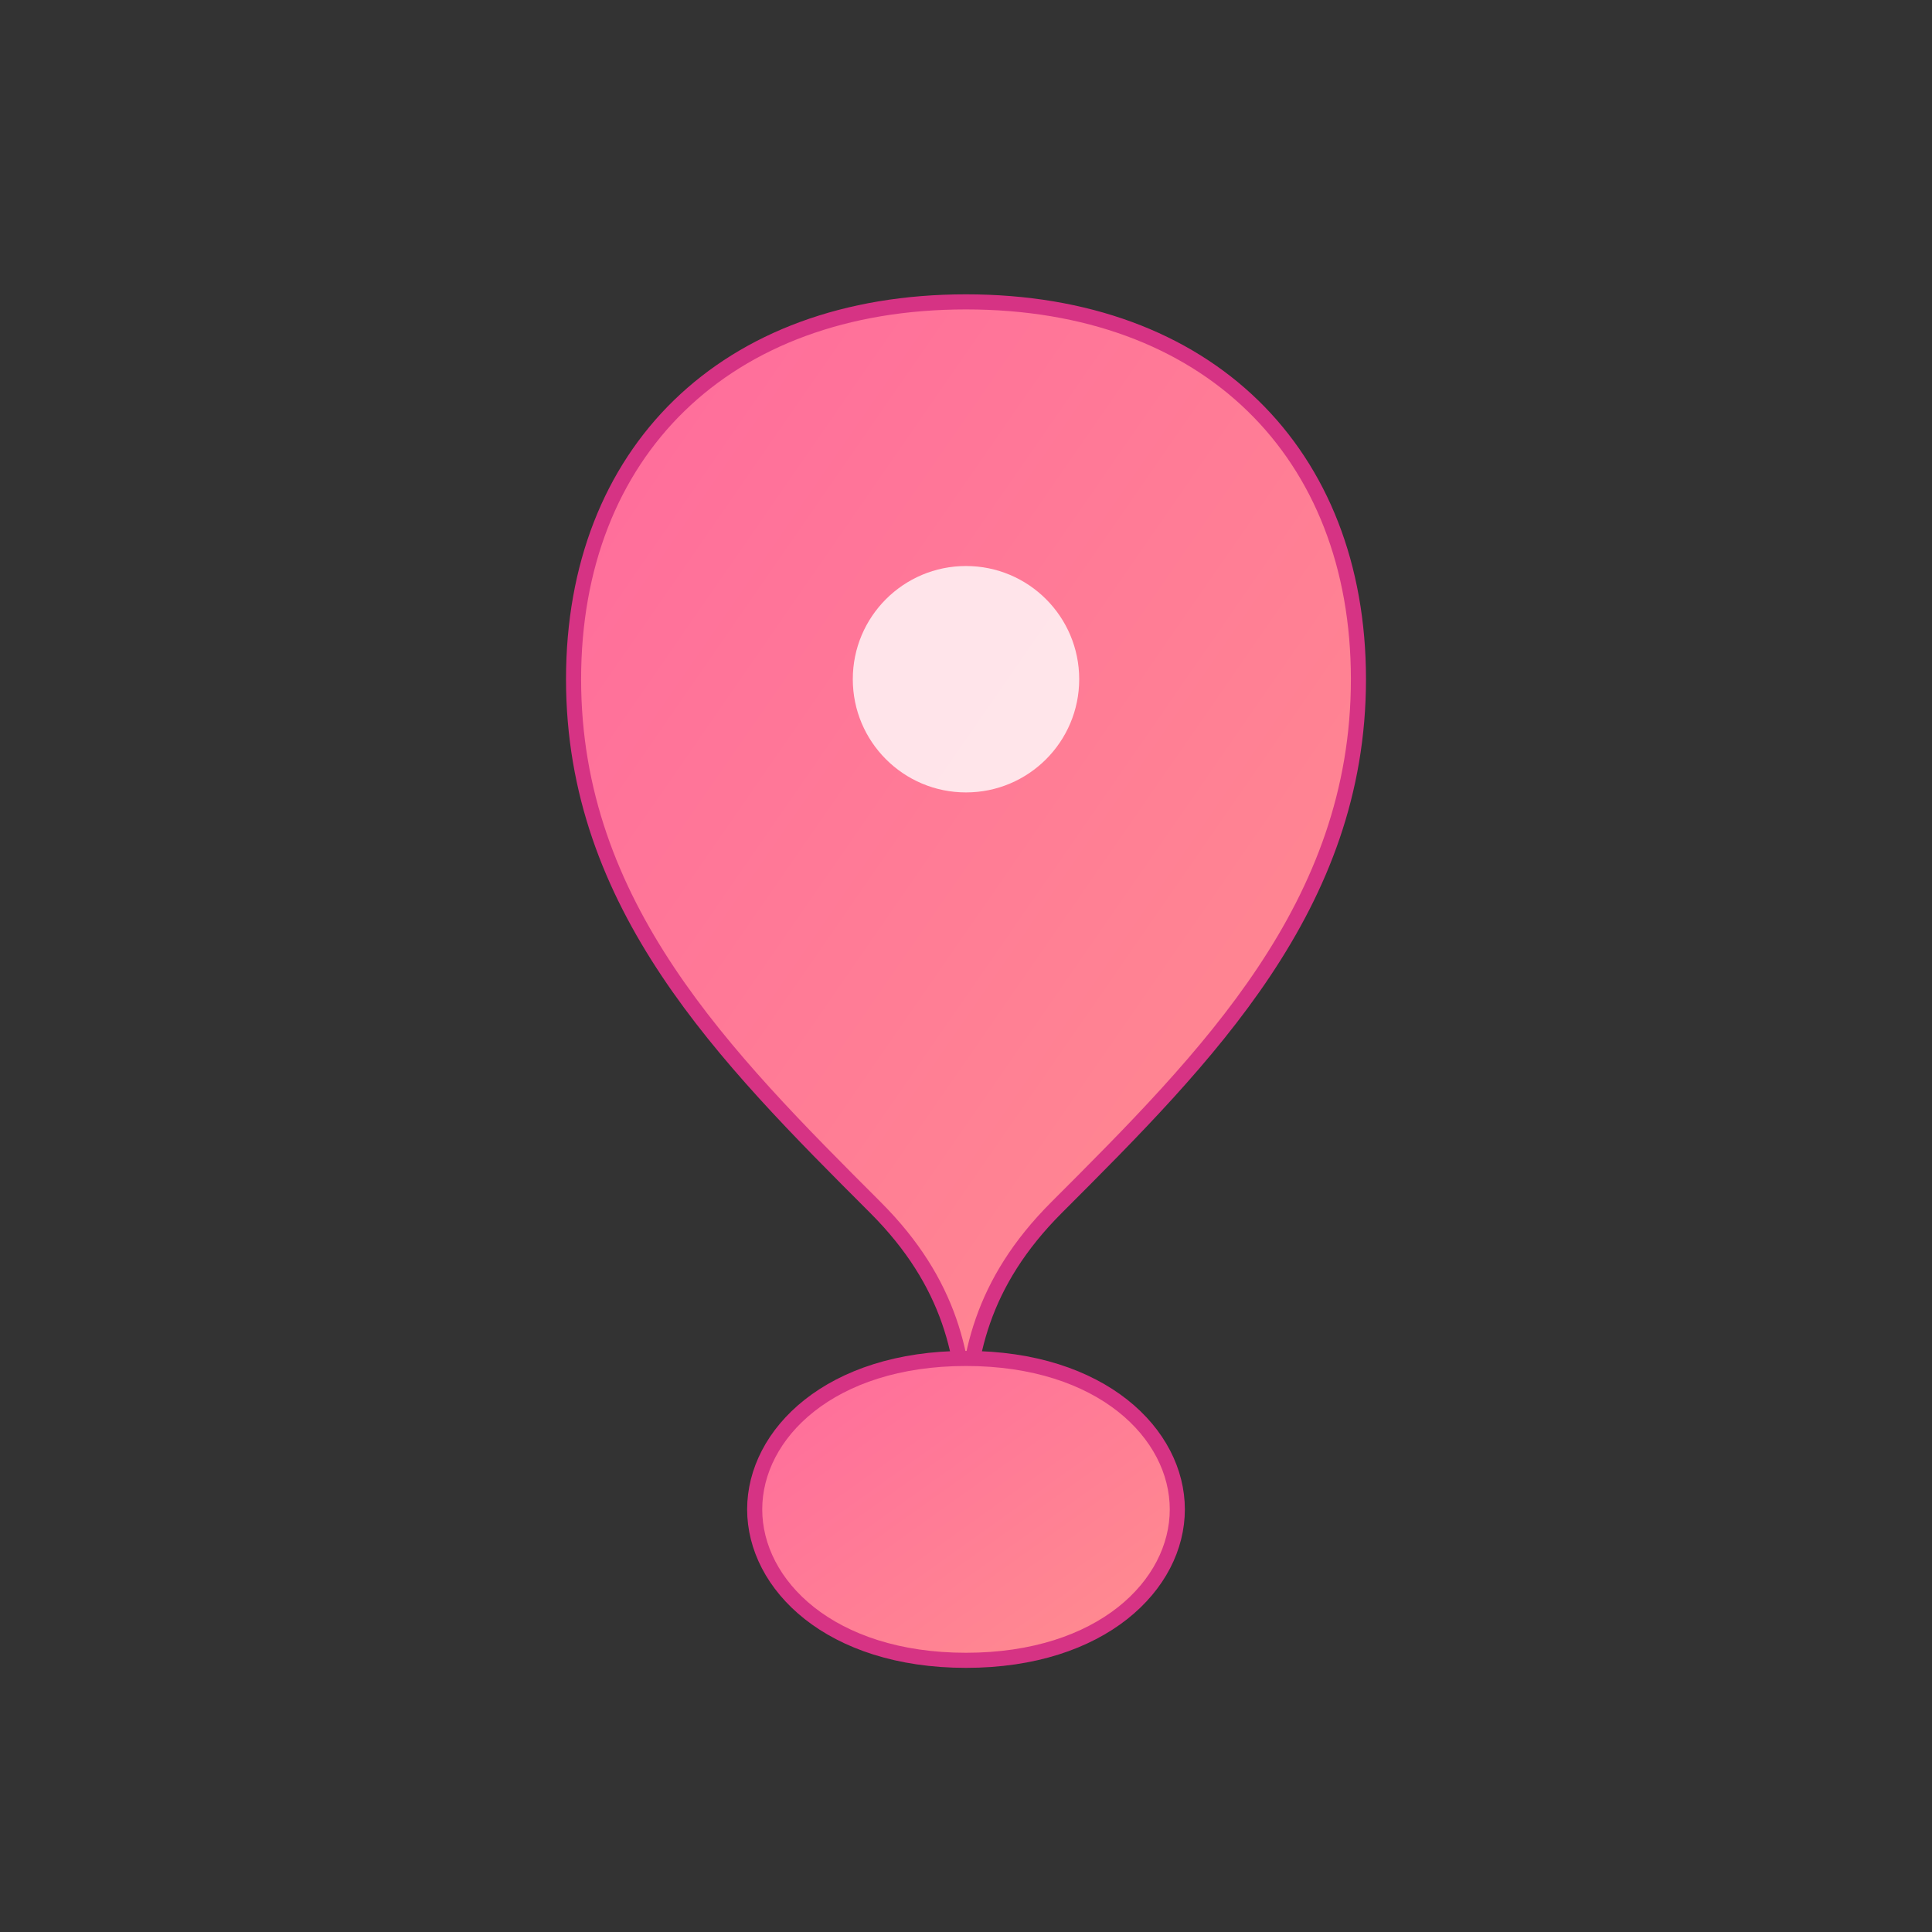
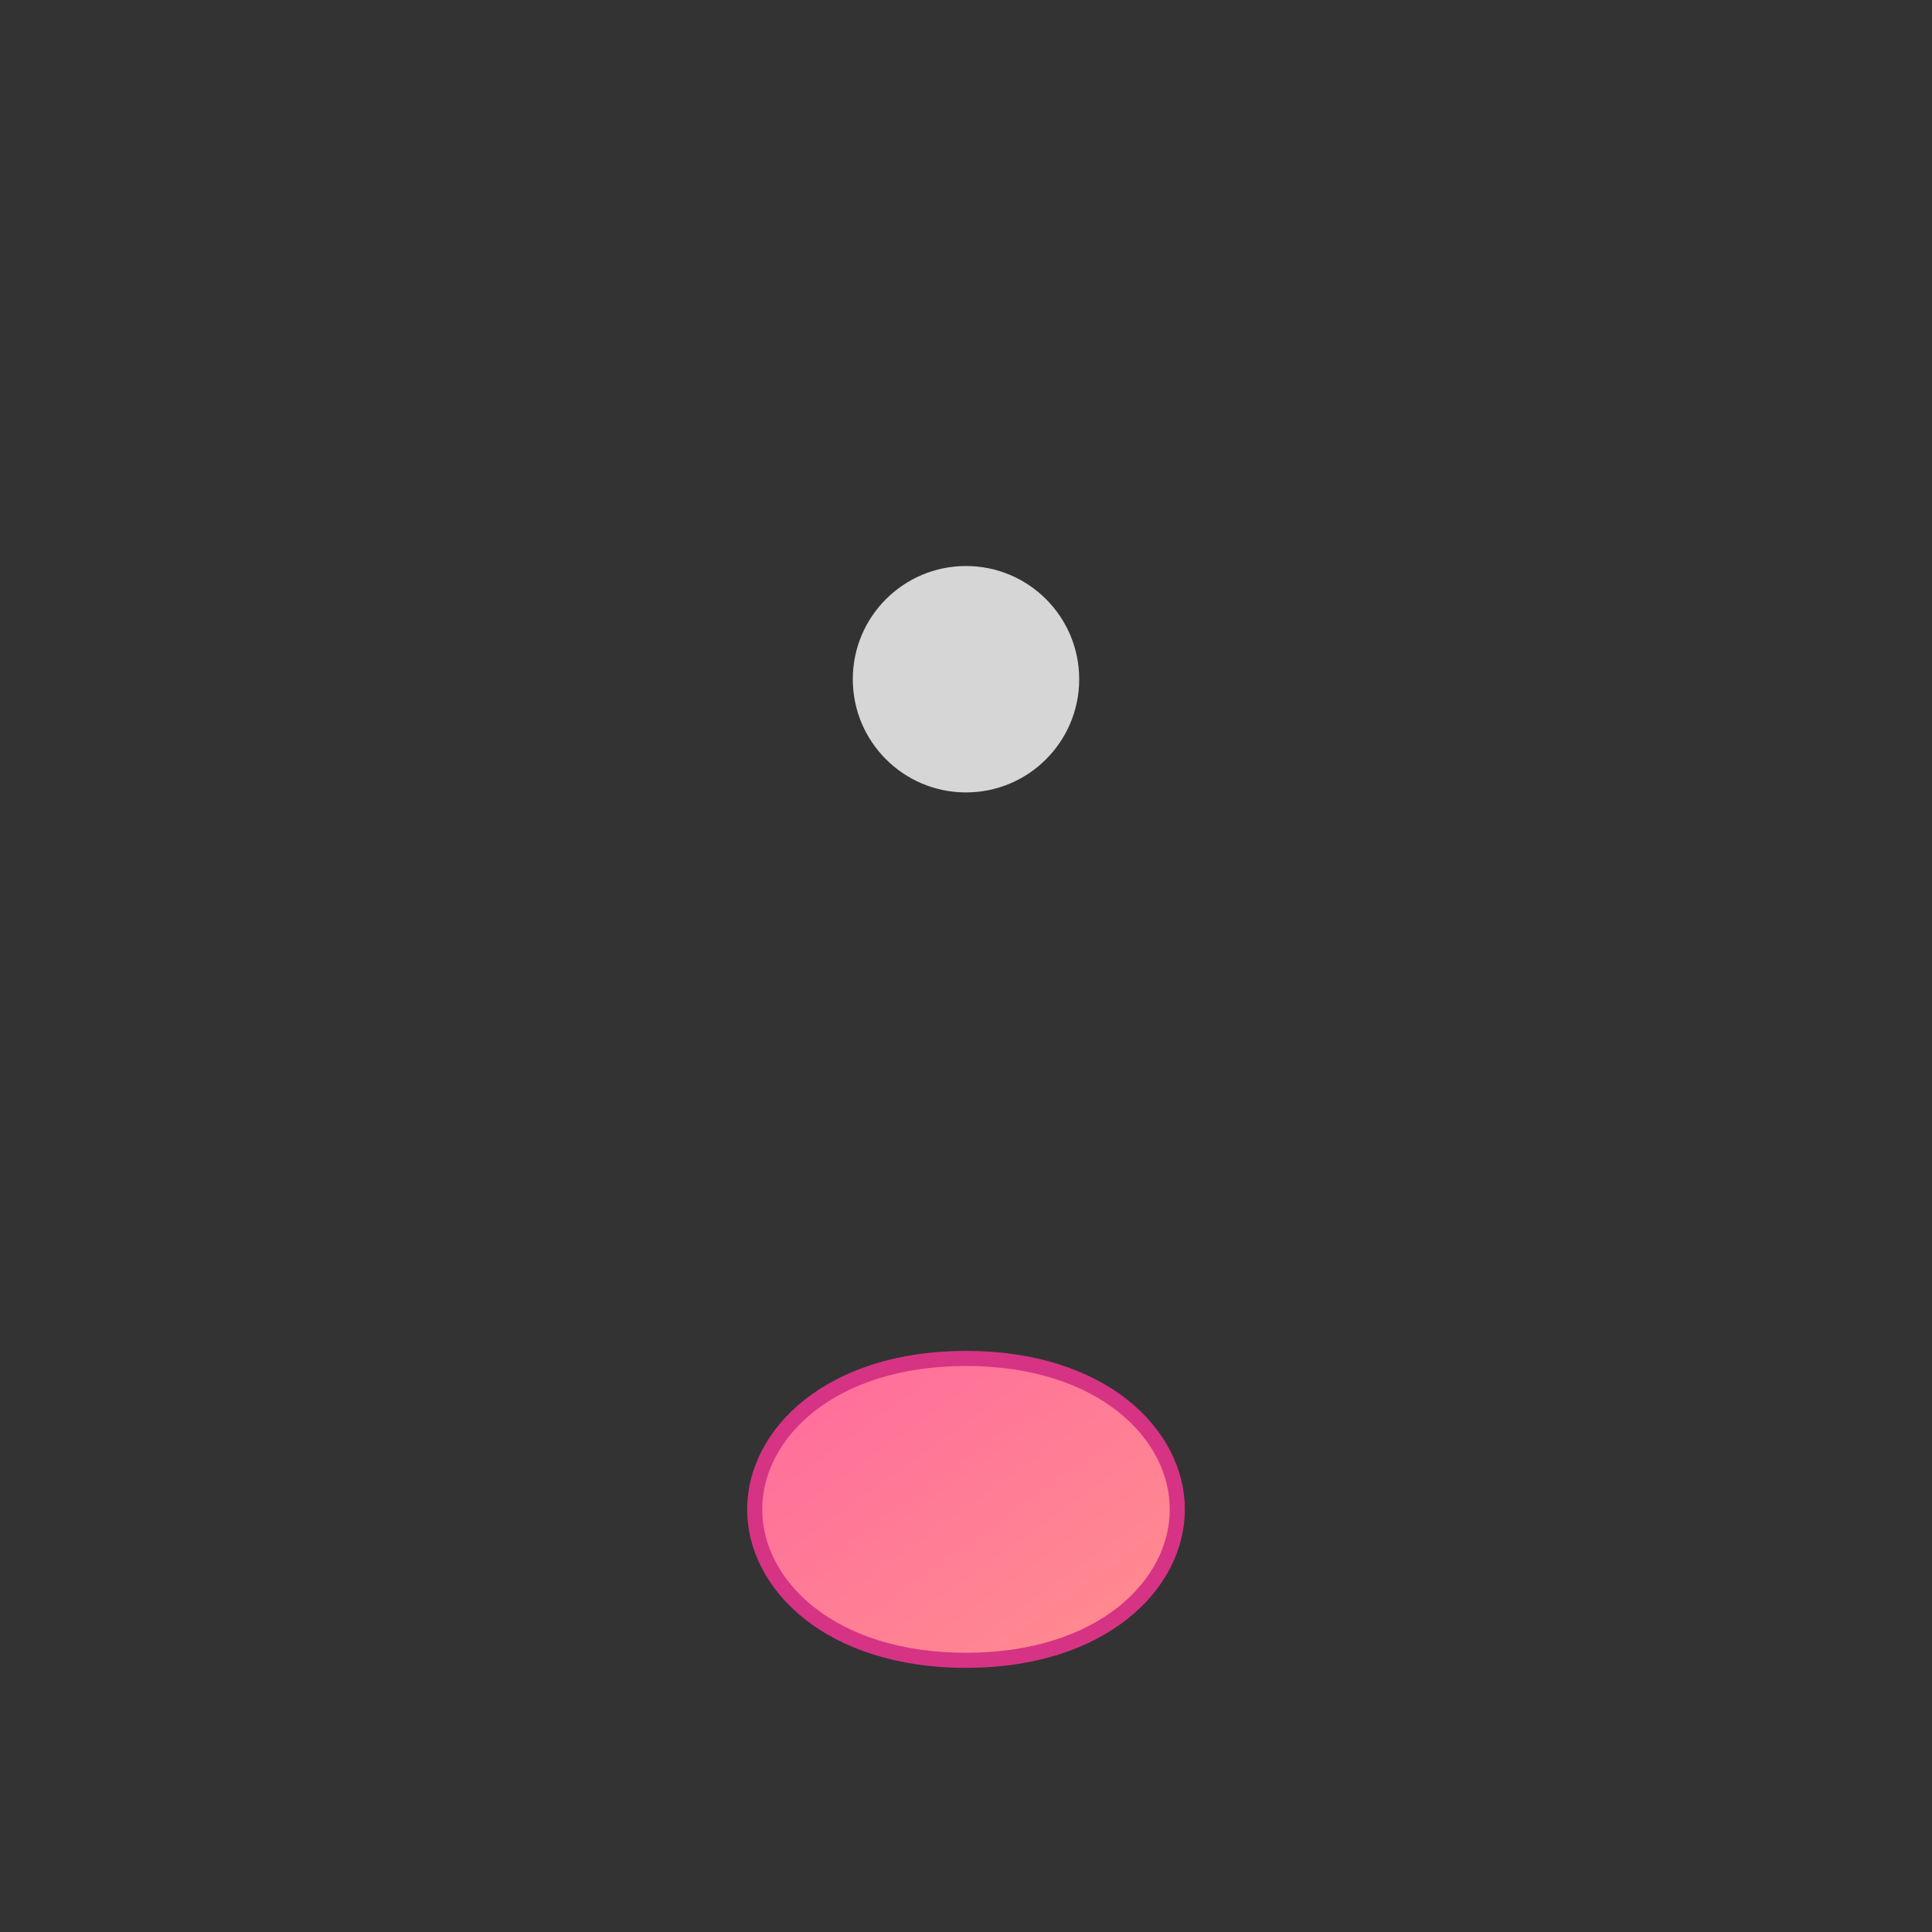
<svg xmlns="http://www.w3.org/2000/svg" width="256" height="256" viewBox="0 0 256 256">
  <rect x="0" y="0" width="256" height="256" fill="#333333" stroke="none" />
  <defs>
    <linearGradient id="grad1" x1="0%" y1="0%" x2="100%" y2="100%">
      <stop offset="0%" style="stop-color:#ff6b9d;stop-opacity:1" />
      <stop offset="100%" style="stop-color:#ff8e8e;stop-opacity:1" />
    </linearGradient>
  </defs>
-   <path d="M128 40 C160 40 180 60 180 90 C180 120 160 140 140 160 C130 170 128 180 128 190 C128 180 126 170 116 160 C96 140 76 120 76 90 C76 60 96 40 128 40 Z" fill="url(#grad1)" stroke="#d63384" stroke-width="2" />
  <circle cx="128" cy="90" r="15" fill="#fff" opacity="0.8" />
  <path d="M100 200 C100 190 110 180 128 180 C146 180 156 190 156 200 C156 210 146 220 128 220 C110 220 100 210 100 200 Z" fill="url(#grad1)" stroke="#d63384" stroke-width="2" />
</svg>